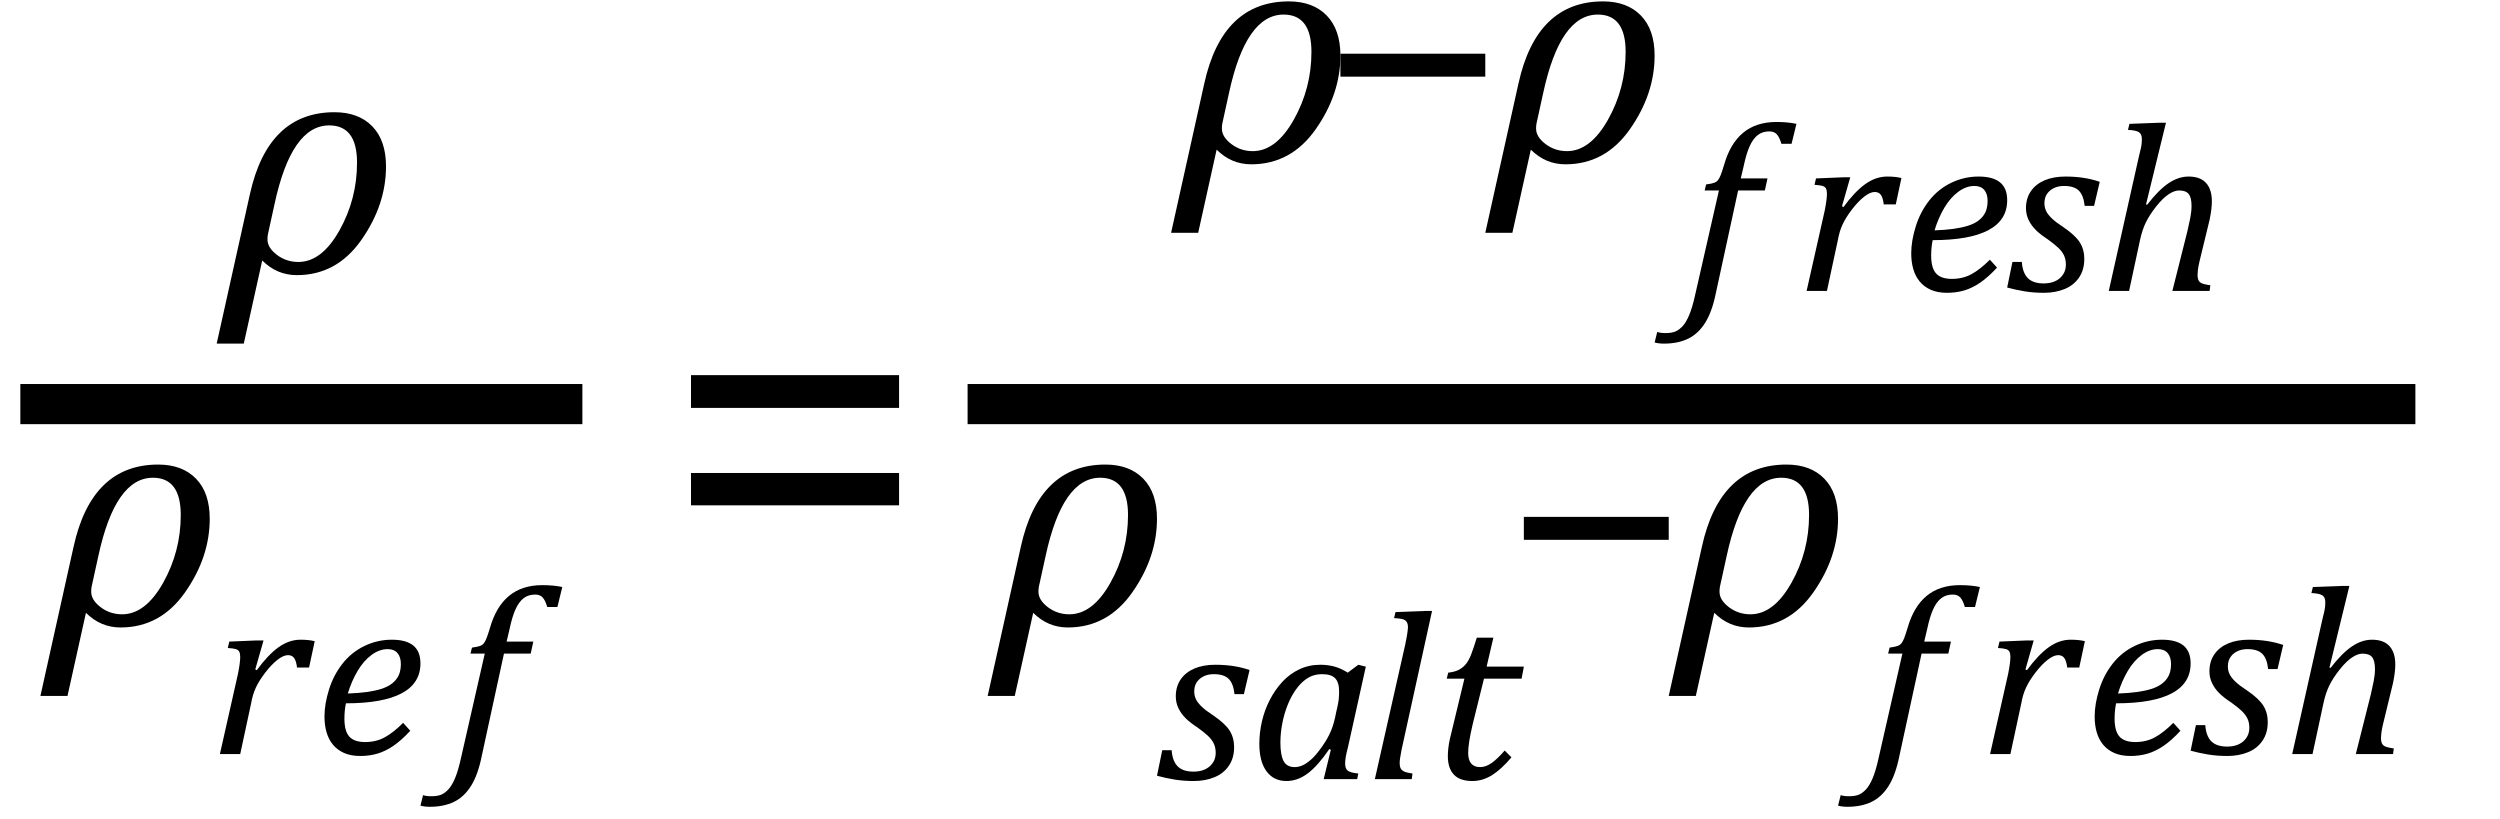
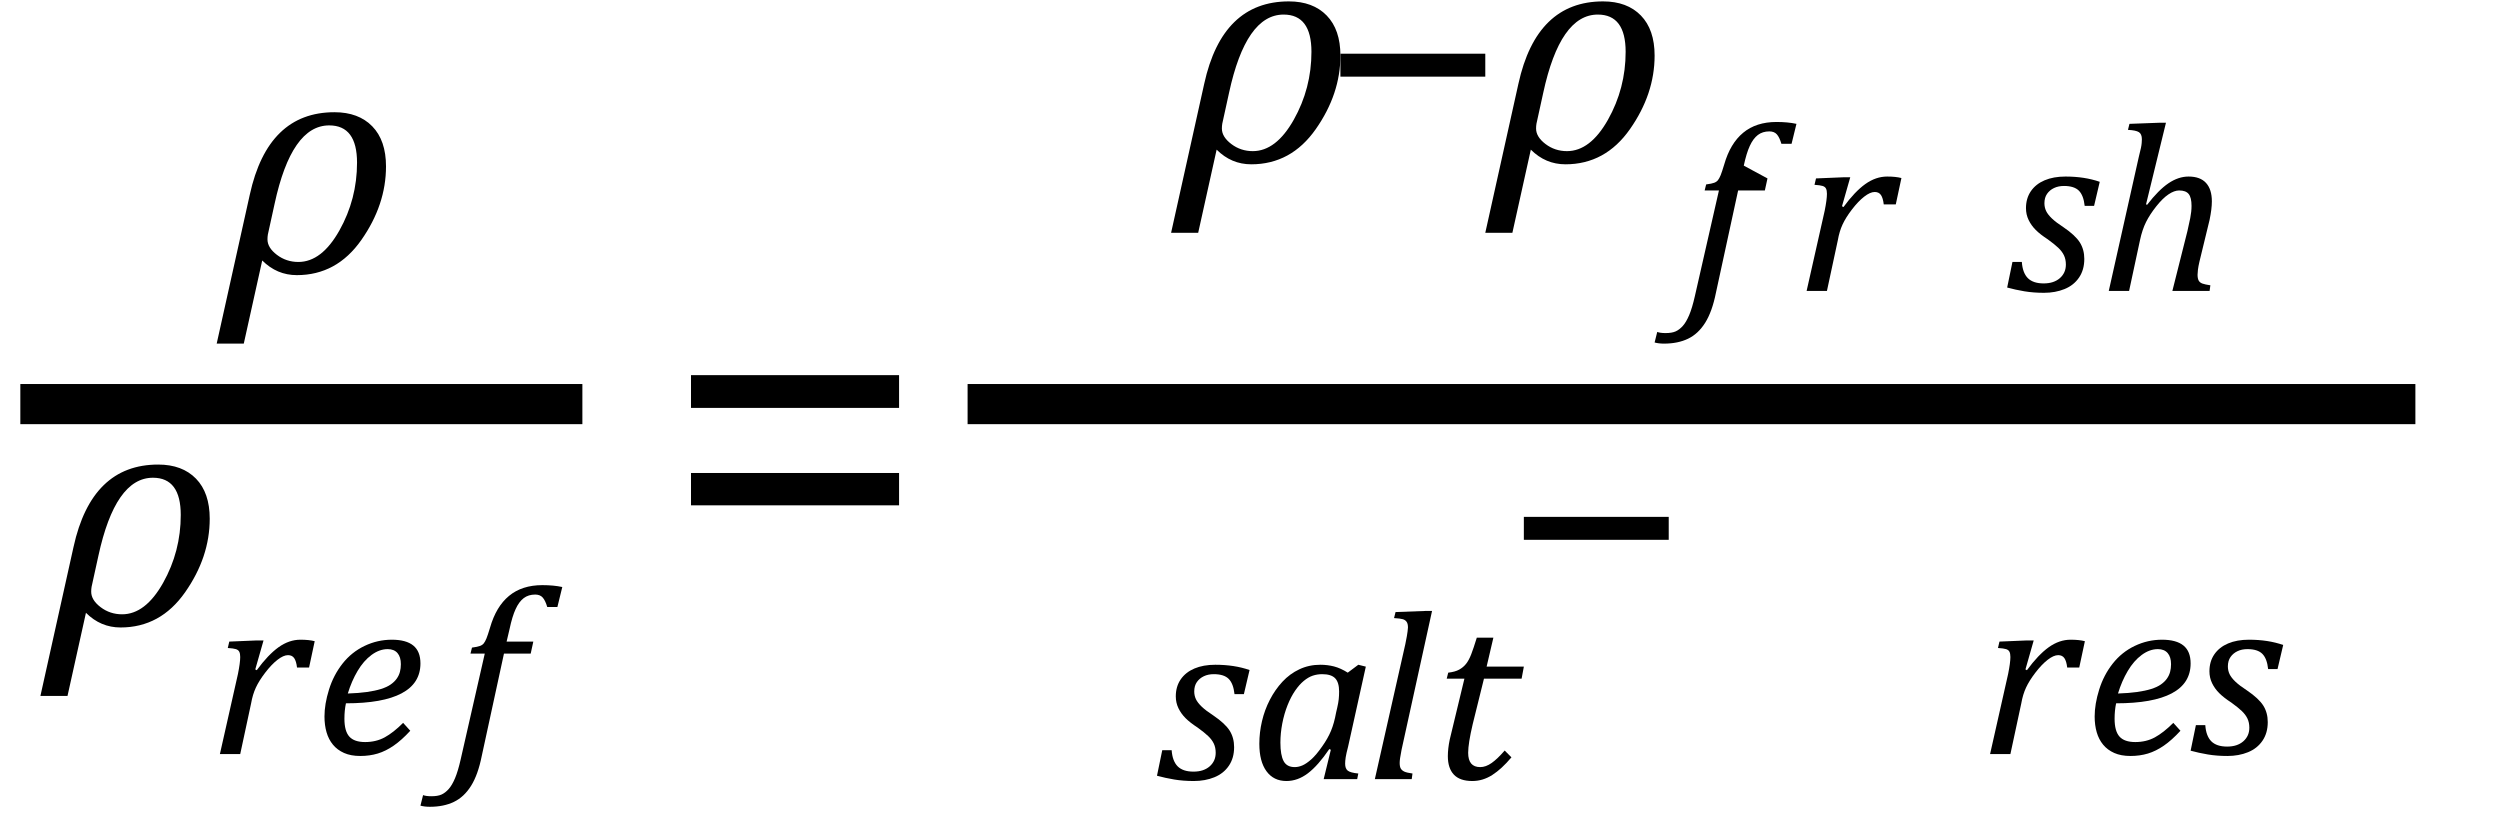
<svg xmlns="http://www.w3.org/2000/svg" stroke-dasharray="none" shape-rendering="auto" font-family="'Dialog'" width="103.813" text-rendering="auto" fill-opacity="1" contentScriptType="text/ecmascript" color-interpolation="auto" color-rendering="auto" preserveAspectRatio="xMidYMid meet" font-size="12" fill="black" stroke="black" image-rendering="auto" stroke-miterlimit="10" zoomAndPan="magnify" version="1.0" stroke-linecap="square" stroke-linejoin="miter" contentStyleType="text/css" font-style="normal" height="34" stroke-width="1" stroke-dashoffset="0" font-weight="normal" stroke-opacity="1" y="-10">
  <defs id="genericDefs" />
  <g>
    <g text-rendering="optimizeLegibility" stroke-width="1.667" color-interpolation="linearRGB" color-rendering="optimizeQuality" image-rendering="optimizeQuality">
      <line y2="16.78" fill="none" x1="1.678" x2="23.35" y1="16.78" />
      <path d="M1.641 -0.5 L0.875 2.953 L-0.25 2.953 L1.125 -3.234 Q1.875 -6.656 4.641 -6.656 Q5.641 -6.656 6.211 -6.07 Q6.781 -5.484 6.781 -4.406 Q6.781 -2.812 5.758 -1.352 Q4.734 0.109 3.078 0.109 Q2.25 0.109 1.641 -0.5 ZM2.156 -2.859 L1.875 -1.578 Q1.859 -1.484 1.859 -1.375 Q1.859 -1.031 2.25 -0.734 Q2.641 -0.438 3.141 -0.438 Q4.109 -0.438 4.844 -1.742 Q5.578 -3.047 5.578 -4.562 Q5.578 -6.109 4.422 -6.109 Q2.859 -6.109 2.156 -2.859 Z" stroke-width="1" transform="translate(9.248,11.316)" stroke="none" />
    </g>
    <g text-rendering="optimizeLegibility" transform="translate(1.928,25.947)" color-rendering="optimizeQuality" color-interpolation="linearRGB" image-rendering="optimizeQuality">
      <path d="M1.641 -0.5 L0.875 2.953 L-0.25 2.953 L1.125 -3.234 Q1.875 -6.656 4.641 -6.656 Q5.641 -6.656 6.211 -6.07 Q6.781 -5.484 6.781 -4.406 Q6.781 -2.812 5.758 -1.352 Q4.734 0.109 3.078 0.109 Q2.25 0.109 1.641 -0.5 ZM2.156 -2.859 L1.875 -1.578 Q1.859 -1.484 1.859 -1.375 Q1.859 -1.031 2.25 -0.734 Q2.641 -0.438 3.141 -0.438 Q4.109 -0.438 4.844 -1.742 Q5.578 -3.047 5.578 -4.562 Q5.578 -6.109 4.422 -6.109 Q2.859 -6.109 2.156 -2.859 Z" stroke="none" />
    </g>
    <g text-rendering="optimizeLegibility" transform="translate(8.709,31.314)" color-rendering="optimizeQuality" color-interpolation="linearRGB" image-rendering="optimizeQuality">
      <path d="M1.938 -4.719 L2.234 -4.719 L1.891 -3.516 L1.953 -3.484 Q2.422 -4.125 2.859 -4.438 Q3.297 -4.75 3.766 -4.75 Q4.125 -4.75 4.359 -4.688 L4.125 -3.594 L3.625 -3.594 Q3.594 -3.859 3.508 -3.984 Q3.422 -4.109 3.25 -4.109 Q3.062 -4.109 2.812 -3.914 Q2.562 -3.719 2.305 -3.383 Q2.047 -3.047 1.914 -2.758 Q1.781 -2.469 1.719 -2.109 L1.266 0 L0.422 0 L1.172 -3.328 Q1.266 -3.797 1.266 -4.031 Q1.266 -4.172 1.227 -4.25 Q1.188 -4.328 1.086 -4.359 Q0.984 -4.391 0.75 -4.406 L0.812 -4.672 L1.938 -4.719 Z" stroke="none" />
    </g>
    <g text-rendering="optimizeLegibility" transform="translate(13.068,31.314)" color-rendering="optimizeQuality" color-interpolation="linearRGB" image-rendering="optimizeQuality">
      <path d="M3.969 -0.969 Q3.609 -0.578 3.281 -0.352 Q2.953 -0.125 2.617 -0.023 Q2.281 0.078 1.891 0.078 Q1.5 0.078 1.219 -0.047 Q0.938 -0.172 0.758 -0.391 Q0.578 -0.609 0.492 -0.906 Q0.406 -1.203 0.406 -1.562 Q0.406 -2.078 0.594 -2.68 Q0.781 -3.281 1.156 -3.758 Q1.531 -4.234 2.07 -4.492 Q2.609 -4.75 3.203 -4.75 Q3.797 -4.75 4.094 -4.508 Q4.391 -4.266 4.391 -3.766 Q4.391 -2.938 3.609 -2.523 Q2.828 -2.109 1.297 -2.109 Q1.234 -1.812 1.234 -1.469 Q1.234 -0.953 1.438 -0.727 Q1.641 -0.5 2.094 -0.5 Q2.547 -0.5 2.906 -0.695 Q3.266 -0.891 3.672 -1.297 L3.969 -0.969 ZM1.375 -2.516 Q1.828 -2.531 2.164 -2.578 Q2.5 -2.625 2.75 -2.703 Q3 -2.781 3.156 -2.891 Q3.312 -3 3.406 -3.133 Q3.5 -3.266 3.539 -3.414 Q3.578 -3.562 3.578 -3.734 Q3.578 -4.031 3.438 -4.195 Q3.297 -4.359 3.031 -4.359 Q2.688 -4.359 2.359 -4.117 Q2.031 -3.875 1.781 -3.453 Q1.531 -3.031 1.375 -2.516 Z" stroke="none" />
    </g>
    <g text-rendering="optimizeLegibility" transform="translate(18.771,31.314)" color-rendering="optimizeQuality" color-interpolation="linearRGB" image-rendering="optimizeQuality">
      <path d="M1.234 0.078 Q1.078 0.859 0.789 1.32 Q0.5 1.781 0.078 1.984 Q-0.344 2.188 -0.922 2.188 Q-1.141 2.188 -1.312 2.141 L-1.203 1.703 Q-1.078 1.75 -0.859 1.75 Q-0.594 1.75 -0.438 1.68 Q-0.281 1.609 -0.141 1.453 Q0 1.297 0.125 1 Q0.25 0.703 0.359 0.219 L1.359 -4.172 L0.766 -4.172 L0.828 -4.422 Q1.062 -4.453 1.164 -4.492 Q1.266 -4.531 1.32 -4.602 Q1.375 -4.672 1.43 -4.805 Q1.484 -4.938 1.578 -5.25 Q1.828 -6.125 2.367 -6.57 Q2.906 -7.016 3.75 -7.016 Q4.219 -7.016 4.578 -6.938 L4.375 -6.109 L3.953 -6.109 Q3.875 -6.375 3.766 -6.5 Q3.656 -6.625 3.453 -6.625 Q3.172 -6.625 2.977 -6.477 Q2.781 -6.328 2.641 -6.023 Q2.5 -5.719 2.391 -5.203 L2.266 -4.672 L3.375 -4.672 L3.266 -4.172 L2.156 -4.172 L1.234 0.078 Z" stroke="none" />
    </g>
    <g text-rendering="optimizeLegibility" transform="translate(27.475,24)" color-rendering="optimizeQuality" color-interpolation="linearRGB" image-rendering="optimizeQuality">
      <path d="M1.219 -7.062 L1.219 -8.422 L9.859 -8.422 L9.859 -7.062 L1.219 -7.062 ZM1.219 -3.016 L1.219 -4.359 L9.859 -4.359 L9.859 -3.016 L1.219 -3.016 Z" stroke="none" />
    </g>
    <g text-rendering="optimizeLegibility" stroke-width="1.667" color-interpolation="linearRGB" color-rendering="optimizeQuality" image-rendering="optimizeQuality">
      <line y2="16.78" fill="none" x1="41.013" x2="99.466" y1="16.78" />
      <path d="M1.641 -0.5 L0.875 2.953 L-0.25 2.953 L1.125 -3.234 Q1.875 -6.656 4.641 -6.656 Q5.641 -6.656 6.211 -6.07 Q6.781 -5.484 6.781 -4.406 Q6.781 -2.812 5.758 -1.352 Q4.734 0.109 3.078 0.109 Q2.25 0.109 1.641 -0.5 ZM2.156 -2.859 L1.875 -1.578 Q1.859 -1.484 1.859 -1.375 Q1.859 -1.031 2.25 -0.734 Q2.641 -0.438 3.141 -0.438 Q4.109 -0.438 4.844 -1.742 Q5.578 -3.047 5.578 -4.562 Q5.578 -6.109 4.422 -6.109 Q2.859 -6.109 2.156 -2.859 Z" stroke-width="1" transform="translate(48.88,6.714)" stroke="none" />
    </g>
    <g text-rendering="optimizeLegibility" transform="translate(54.786,6.714)" color-rendering="optimizeQuality" color-interpolation="linearRGB" image-rendering="optimizeQuality">
      <path d="M0.875 -3.531 L0.875 -4.484 L6.891 -4.484 L6.891 -3.531 L0.875 -3.531 Z" stroke="none" />
    </g>
    <g text-rendering="optimizeLegibility" transform="translate(61.927,6.714)" color-rendering="optimizeQuality" color-interpolation="linearRGB" image-rendering="optimizeQuality">
      <path d="M1.641 -0.5 L0.875 2.953 L-0.25 2.953 L1.125 -3.234 Q1.875 -6.656 4.641 -6.656 Q5.641 -6.656 6.211 -6.07 Q6.781 -5.484 6.781 -4.406 Q6.781 -2.812 5.758 -1.352 Q4.734 0.109 3.078 0.109 Q2.25 0.109 1.641 -0.5 ZM2.156 -2.859 L1.875 -1.578 Q1.859 -1.484 1.859 -1.375 Q1.859 -1.031 2.25 -0.734 Q2.641 -0.438 3.141 -0.438 Q4.109 -0.438 4.844 -1.742 Q5.578 -3.047 5.578 -4.562 Q5.578 -6.109 4.422 -6.109 Q2.859 -6.109 2.156 -2.859 Z" stroke="none" />
    </g>
    <g text-rendering="optimizeLegibility" transform="translate(70.02,12.081)" color-rendering="optimizeQuality" color-interpolation="linearRGB" image-rendering="optimizeQuality">
-       <path d="M1.234 0.078 Q1.078 0.859 0.789 1.32 Q0.5 1.781 0.078 1.984 Q-0.344 2.188 -0.922 2.188 Q-1.141 2.188 -1.312 2.141 L-1.203 1.703 Q-1.078 1.75 -0.859 1.75 Q-0.594 1.75 -0.438 1.68 Q-0.281 1.609 -0.141 1.453 Q0 1.297 0.125 1 Q0.25 0.703 0.359 0.219 L1.359 -4.172 L0.766 -4.172 L0.828 -4.422 Q1.062 -4.453 1.164 -4.492 Q1.266 -4.531 1.32 -4.602 Q1.375 -4.672 1.43 -4.805 Q1.484 -4.938 1.578 -5.25 Q1.828 -6.125 2.367 -6.57 Q2.906 -7.016 3.75 -7.016 Q4.219 -7.016 4.578 -6.938 L4.375 -6.109 L3.953 -6.109 Q3.875 -6.375 3.766 -6.5 Q3.656 -6.625 3.453 -6.625 Q3.172 -6.625 2.977 -6.477 Q2.781 -6.328 2.641 -6.023 Q2.5 -5.719 2.391 -5.203 L2.266 -4.672 L3.375 -4.672 L3.266 -4.172 L2.156 -4.172 L1.234 0.078 Z" stroke="none" />
+       <path d="M1.234 0.078 Q1.078 0.859 0.789 1.32 Q0.5 1.781 0.078 1.984 Q-0.344 2.188 -0.922 2.188 Q-1.141 2.188 -1.312 2.141 L-1.203 1.703 Q-1.078 1.75 -0.859 1.75 Q-0.594 1.75 -0.438 1.68 Q-0.281 1.609 -0.141 1.453 Q0 1.297 0.125 1 Q0.25 0.703 0.359 0.219 L1.359 -4.172 L0.766 -4.172 L0.828 -4.422 Q1.062 -4.453 1.164 -4.492 Q1.266 -4.531 1.32 -4.602 Q1.375 -4.672 1.43 -4.805 Q1.484 -4.938 1.578 -5.25 Q1.828 -6.125 2.367 -6.57 Q2.906 -7.016 3.75 -7.016 Q4.219 -7.016 4.578 -6.938 L4.375 -6.109 L3.953 -6.109 Q3.875 -6.375 3.766 -6.5 Q3.656 -6.625 3.453 -6.625 Q3.172 -6.625 2.977 -6.477 Q2.781 -6.328 2.641 -6.023 Q2.5 -5.719 2.391 -5.203 L3.375 -4.672 L3.266 -4.172 L2.156 -4.172 L1.234 0.078 Z" stroke="none" />
    </g>
    <g text-rendering="optimizeLegibility" transform="translate(74.598,12.081)" color-rendering="optimizeQuality" color-interpolation="linearRGB" image-rendering="optimizeQuality">
      <path d="M1.938 -4.719 L2.234 -4.719 L1.891 -3.516 L1.953 -3.484 Q2.422 -4.125 2.859 -4.438 Q3.297 -4.75 3.766 -4.75 Q4.125 -4.75 4.359 -4.688 L4.125 -3.594 L3.625 -3.594 Q3.594 -3.859 3.508 -3.984 Q3.422 -4.109 3.25 -4.109 Q3.062 -4.109 2.812 -3.914 Q2.562 -3.719 2.305 -3.383 Q2.047 -3.047 1.914 -2.758 Q1.781 -2.469 1.719 -2.109 L1.266 0 L0.422 0 L1.172 -3.328 Q1.266 -3.797 1.266 -4.031 Q1.266 -4.172 1.227 -4.25 Q1.188 -4.328 1.086 -4.359 Q0.984 -4.391 0.75 -4.406 L0.812 -4.672 L1.938 -4.719 Z" stroke="none" />
    </g>
    <g text-rendering="optimizeLegibility" transform="translate(78.958,12.081)" color-rendering="optimizeQuality" color-interpolation="linearRGB" image-rendering="optimizeQuality">
-       <path d="M3.969 -0.969 Q3.609 -0.578 3.281 -0.352 Q2.953 -0.125 2.617 -0.023 Q2.281 0.078 1.891 0.078 Q1.5 0.078 1.219 -0.047 Q0.938 -0.172 0.758 -0.391 Q0.578 -0.609 0.492 -0.906 Q0.406 -1.203 0.406 -1.562 Q0.406 -2.078 0.594 -2.68 Q0.781 -3.281 1.156 -3.758 Q1.531 -4.234 2.07 -4.492 Q2.609 -4.75 3.203 -4.75 Q3.797 -4.75 4.094 -4.508 Q4.391 -4.266 4.391 -3.766 Q4.391 -2.938 3.609 -2.523 Q2.828 -2.109 1.297 -2.109 Q1.234 -1.812 1.234 -1.469 Q1.234 -0.953 1.438 -0.727 Q1.641 -0.5 2.094 -0.5 Q2.547 -0.5 2.906 -0.695 Q3.266 -0.891 3.672 -1.297 L3.969 -0.969 ZM1.375 -2.516 Q1.828 -2.531 2.164 -2.578 Q2.5 -2.625 2.75 -2.703 Q3 -2.781 3.156 -2.891 Q3.312 -3 3.406 -3.133 Q3.5 -3.266 3.539 -3.414 Q3.578 -3.562 3.578 -3.734 Q3.578 -4.031 3.438 -4.195 Q3.297 -4.359 3.031 -4.359 Q2.688 -4.359 2.359 -4.117 Q2.031 -3.875 1.781 -3.453 Q1.531 -3.031 1.375 -2.516 Z" stroke="none" />
-     </g>
+       </g>
    <g text-rendering="optimizeLegibility" transform="translate(83.348,12.081)" color-rendering="optimizeQuality" color-interpolation="linearRGB" image-rendering="optimizeQuality">
      <path d="M3.219 -3.531 Q3.172 -3.969 2.977 -4.164 Q2.781 -4.359 2.359 -4.359 Q2.125 -4.359 1.945 -4.273 Q1.766 -4.188 1.656 -4.031 Q1.547 -3.875 1.547 -3.641 Q1.547 -3.469 1.617 -3.32 Q1.688 -3.172 1.859 -3.008 Q2.031 -2.844 2.344 -2.641 Q2.828 -2.312 3.016 -2.016 Q3.203 -1.719 3.203 -1.328 Q3.203 -0.875 2.984 -0.555 Q2.766 -0.234 2.383 -0.078 Q2 0.078 1.531 0.078 Q1.094 0.078 0.719 0.016 Q0.344 -0.047 0 -0.141 L0.219 -1.203 L0.609 -1.203 Q0.641 -0.75 0.859 -0.531 Q1.078 -0.312 1.516 -0.312 Q1.938 -0.312 2.188 -0.531 Q2.438 -0.75 2.438 -1.094 Q2.438 -1.312 2.359 -1.477 Q2.281 -1.641 2.125 -1.789 Q1.969 -1.938 1.688 -2.141 Q1.375 -2.344 1.188 -2.531 Q1 -2.719 0.891 -2.945 Q0.781 -3.172 0.781 -3.438 Q0.781 -3.844 0.984 -4.141 Q1.188 -4.438 1.555 -4.594 Q1.922 -4.75 2.422 -4.75 Q3.219 -4.75 3.844 -4.531 L3.609 -3.531 L3.219 -3.531 Z" stroke="none" />
    </g>
    <g text-rendering="optimizeLegibility" transform="translate(87.192,12.081)" color-rendering="optimizeQuality" color-interpolation="linearRGB" image-rendering="optimizeQuality">
      <path d="M4.562 0 L3.016 0 L3.641 -2.484 Q3.703 -2.75 3.758 -3.023 Q3.812 -3.297 3.812 -3.531 Q3.812 -3.875 3.695 -4.023 Q3.578 -4.172 3.297 -4.172 Q3.094 -4.172 2.852 -4.008 Q2.609 -3.844 2.344 -3.508 Q2.078 -3.172 1.922 -2.859 Q1.766 -2.547 1.672 -2.109 L1.219 0 L0.375 0 L1.625 -5.578 Q1.688 -5.828 1.711 -5.938 Q1.734 -6.047 1.742 -6.141 Q1.75 -6.234 1.75 -6.297 Q1.75 -6.516 1.625 -6.594 Q1.5 -6.672 1.172 -6.688 L1.234 -6.938 L2.469 -6.984 L2.75 -6.984 L1.922 -3.594 L1.969 -3.578 Q2.438 -4.188 2.852 -4.469 Q3.266 -4.75 3.688 -4.75 Q4.172 -4.75 4.414 -4.484 Q4.656 -4.219 4.656 -3.719 Q4.656 -3.406 4.562 -2.953 L4.141 -1.219 Q4.094 -1.016 4.078 -0.883 Q4.062 -0.75 4.062 -0.672 Q4.062 -0.516 4.109 -0.43 Q4.156 -0.344 4.266 -0.305 Q4.375 -0.266 4.594 -0.234 L4.562 0 Z" stroke="none" />
    </g>
    <g text-rendering="optimizeLegibility" transform="translate(41.263,25.947)" color-rendering="optimizeQuality" color-interpolation="linearRGB" image-rendering="optimizeQuality">
-       <path d="M1.641 -0.5 L0.875 2.953 L-0.25 2.953 L1.125 -3.234 Q1.875 -6.656 4.641 -6.656 Q5.641 -6.656 6.211 -6.07 Q6.781 -5.484 6.781 -4.406 Q6.781 -2.812 5.758 -1.352 Q4.734 0.109 3.078 0.109 Q2.25 0.109 1.641 -0.5 ZM2.156 -2.859 L1.875 -1.578 Q1.859 -1.484 1.859 -1.375 Q1.859 -1.031 2.25 -0.734 Q2.641 -0.438 3.141 -0.438 Q4.109 -0.438 4.844 -1.742 Q5.578 -3.047 5.578 -4.562 Q5.578 -6.109 4.422 -6.109 Q2.859 -6.109 2.156 -2.859 Z" stroke="none" />
-     </g>
+       </g>
    <g text-rendering="optimizeLegibility" transform="translate(48.044,32.354)" color-rendering="optimizeQuality" color-interpolation="linearRGB" image-rendering="optimizeQuality">
      <path d="M3.219 -3.531 Q3.172 -3.969 2.977 -4.164 Q2.781 -4.359 2.359 -4.359 Q2.125 -4.359 1.945 -4.273 Q1.766 -4.188 1.656 -4.031 Q1.547 -3.875 1.547 -3.641 Q1.547 -3.469 1.617 -3.32 Q1.688 -3.172 1.859 -3.008 Q2.031 -2.844 2.344 -2.641 Q2.828 -2.312 3.016 -2.016 Q3.203 -1.719 3.203 -1.328 Q3.203 -0.875 2.984 -0.555 Q2.766 -0.234 2.383 -0.078 Q2 0.078 1.531 0.078 Q1.094 0.078 0.719 0.016 Q0.344 -0.047 0 -0.141 L0.219 -1.203 L0.609 -1.203 Q0.641 -0.75 0.859 -0.531 Q1.078 -0.312 1.516 -0.312 Q1.938 -0.312 2.188 -0.531 Q2.438 -0.75 2.438 -1.094 Q2.438 -1.312 2.359 -1.477 Q2.281 -1.641 2.125 -1.789 Q1.969 -1.938 1.688 -2.141 Q1.375 -2.344 1.188 -2.531 Q1 -2.719 0.891 -2.945 Q0.781 -3.172 0.781 -3.438 Q0.781 -3.844 0.984 -4.141 Q1.188 -4.438 1.555 -4.594 Q1.922 -4.75 2.422 -4.75 Q3.219 -4.75 3.844 -4.531 L3.609 -3.531 L3.219 -3.531 Z" stroke="none" />
    </g>
    <g text-rendering="optimizeLegibility" transform="translate(51.888,32.354)" color-rendering="optimizeQuality" color-interpolation="linearRGB" image-rendering="optimizeQuality">
      <path d="M4.078 -4.422 L4.516 -4.75 L4.828 -4.672 L4.094 -1.359 Q4.016 -1.062 3.992 -0.906 Q3.969 -0.75 3.969 -0.641 Q3.969 -0.438 4.078 -0.352 Q4.188 -0.266 4.516 -0.234 L4.469 0 L3.078 0 L3.375 -1.219 L3.312 -1.25 Q2.844 -0.562 2.422 -0.242 Q2 0.078 1.531 0.078 Q1 0.078 0.703 -0.328 Q0.406 -0.734 0.406 -1.469 Q0.406 -1.938 0.516 -2.406 Q0.625 -2.875 0.844 -3.297 Q1.062 -3.719 1.367 -4.047 Q1.672 -4.375 2.07 -4.562 Q2.469 -4.75 2.938 -4.75 Q3.234 -4.75 3.508 -4.68 Q3.781 -4.609 4.078 -4.422 ZM3.641 -2.969 Q3.688 -3.172 3.703 -3.32 Q3.719 -3.469 3.719 -3.641 Q3.719 -4.016 3.555 -4.188 Q3.391 -4.359 3.016 -4.359 Q2.812 -4.359 2.625 -4.297 Q2.438 -4.234 2.25 -4.078 Q2.062 -3.922 1.891 -3.672 Q1.719 -3.422 1.578 -3.07 Q1.438 -2.719 1.359 -2.312 Q1.281 -1.906 1.281 -1.516 Q1.281 -1 1.414 -0.75 Q1.547 -0.5 1.875 -0.5 Q2.031 -0.5 2.195 -0.57 Q2.359 -0.641 2.562 -0.82 Q2.766 -1 3.016 -1.359 Q3.25 -1.688 3.383 -2.008 Q3.516 -2.328 3.594 -2.766 L3.641 -2.969 Z" stroke="none" />
    </g>
    <g text-rendering="optimizeLegibility" transform="translate(56.716,32.354)" color-rendering="optimizeQuality" color-interpolation="linearRGB" image-rendering="optimizeQuality">
      <path d="M2.469 -6.984 L2.75 -6.984 L1.484 -1.219 Q1.438 -0.984 1.422 -0.867 Q1.406 -0.75 1.406 -0.672 Q1.406 -0.516 1.453 -0.438 Q1.5 -0.359 1.602 -0.312 Q1.703 -0.266 1.938 -0.234 L1.906 0 L0.375 0 L1.641 -5.609 Q1.688 -5.828 1.703 -5.93 Q1.719 -6.031 1.734 -6.133 Q1.75 -6.234 1.75 -6.297 Q1.75 -6.453 1.695 -6.531 Q1.641 -6.609 1.539 -6.641 Q1.438 -6.672 1.172 -6.688 L1.234 -6.938 L2.469 -6.984 Z" stroke="none" />
    </g>
    <g text-rendering="optimizeLegibility" transform="translate(59.466,32.354)" color-rendering="optimizeQuality" color-interpolation="linearRGB" image-rendering="optimizeQuality">
      <path d="M3.297 -0.906 Q2.891 -0.422 2.5 -0.172 Q2.109 0.078 1.672 0.078 Q1.156 0.078 0.906 -0.188 Q0.656 -0.453 0.656 -0.953 Q0.656 -1.266 0.734 -1.641 L1.344 -4.172 L0.609 -4.172 L0.672 -4.422 Q0.953 -4.453 1.125 -4.547 Q1.297 -4.641 1.414 -4.789 Q1.531 -4.938 1.625 -5.18 Q1.719 -5.422 1.859 -5.875 L2.547 -5.875 L2.266 -4.672 L3.812 -4.672 L3.719 -4.172 L2.156 -4.172 L1.688 -2.281 Q1.5 -1.484 1.5 -1.094 Q1.5 -0.797 1.625 -0.648 Q1.75 -0.5 2 -0.5 Q2.234 -0.5 2.477 -0.672 Q2.719 -0.844 3.016 -1.188 L3.297 -0.906 Z" stroke="none" />
    </g>
    <g text-rendering="optimizeLegibility" transform="translate(62.403,25.947)" color-rendering="optimizeQuality" color-interpolation="linearRGB" image-rendering="optimizeQuality">
      <path d="M0.875 -3.531 L0.875 -4.484 L6.891 -4.484 L6.891 -3.531 L0.875 -3.531 Z" stroke="none" />
    </g>
    <g text-rendering="optimizeLegibility" transform="translate(69.544,25.947)" color-rendering="optimizeQuality" color-interpolation="linearRGB" image-rendering="optimizeQuality">
-       <path d="M1.641 -0.5 L0.875 2.953 L-0.25 2.953 L1.125 -3.234 Q1.875 -6.656 4.641 -6.656 Q5.641 -6.656 6.211 -6.07 Q6.781 -5.484 6.781 -4.406 Q6.781 -2.812 5.758 -1.352 Q4.734 0.109 3.078 0.109 Q2.25 0.109 1.641 -0.5 ZM2.156 -2.859 L1.875 -1.578 Q1.859 -1.484 1.859 -1.375 Q1.859 -1.031 2.25 -0.734 Q2.641 -0.438 3.141 -0.438 Q4.109 -0.438 4.844 -1.742 Q5.578 -3.047 5.578 -4.562 Q5.578 -6.109 4.422 -6.109 Q2.859 -6.109 2.156 -2.859 Z" stroke="none" />
-     </g>
+       </g>
    <g text-rendering="optimizeLegibility" transform="translate(77.638,31.314)" color-rendering="optimizeQuality" color-interpolation="linearRGB" image-rendering="optimizeQuality">
-       <path d="M1.234 0.078 Q1.078 0.859 0.789 1.32 Q0.5 1.781 0.078 1.984 Q-0.344 2.188 -0.922 2.188 Q-1.141 2.188 -1.312 2.141 L-1.203 1.703 Q-1.078 1.75 -0.859 1.75 Q-0.594 1.75 -0.438 1.68 Q-0.281 1.609 -0.141 1.453 Q0 1.297 0.125 1 Q0.25 0.703 0.359 0.219 L1.359 -4.172 L0.766 -4.172 L0.828 -4.422 Q1.062 -4.453 1.164 -4.492 Q1.266 -4.531 1.32 -4.602 Q1.375 -4.672 1.43 -4.805 Q1.484 -4.938 1.578 -5.25 Q1.828 -6.125 2.367 -6.57 Q2.906 -7.016 3.75 -7.016 Q4.219 -7.016 4.578 -6.938 L4.375 -6.109 L3.953 -6.109 Q3.875 -6.375 3.766 -6.5 Q3.656 -6.625 3.453 -6.625 Q3.172 -6.625 2.977 -6.477 Q2.781 -6.328 2.641 -6.023 Q2.5 -5.719 2.391 -5.203 L2.266 -4.672 L3.375 -4.672 L3.266 -4.172 L2.156 -4.172 L1.234 0.078 Z" stroke="none" />
-     </g>
+       </g>
    <g text-rendering="optimizeLegibility" transform="translate(82.216,31.314)" color-rendering="optimizeQuality" color-interpolation="linearRGB" image-rendering="optimizeQuality">
      <path d="M1.938 -4.719 L2.234 -4.719 L1.891 -3.516 L1.953 -3.484 Q2.422 -4.125 2.859 -4.438 Q3.297 -4.75 3.766 -4.75 Q4.125 -4.75 4.359 -4.688 L4.125 -3.594 L3.625 -3.594 Q3.594 -3.859 3.508 -3.984 Q3.422 -4.109 3.25 -4.109 Q3.062 -4.109 2.812 -3.914 Q2.562 -3.719 2.305 -3.383 Q2.047 -3.047 1.914 -2.758 Q1.781 -2.469 1.719 -2.109 L1.266 0 L0.422 0 L1.172 -3.328 Q1.266 -3.797 1.266 -4.031 Q1.266 -4.172 1.227 -4.25 Q1.188 -4.328 1.086 -4.359 Q0.984 -4.391 0.75 -4.406 L0.812 -4.672 L1.938 -4.719 Z" stroke="none" />
    </g>
    <g text-rendering="optimizeLegibility" transform="translate(86.575,31.314)" color-rendering="optimizeQuality" color-interpolation="linearRGB" image-rendering="optimizeQuality">
      <path d="M3.969 -0.969 Q3.609 -0.578 3.281 -0.352 Q2.953 -0.125 2.617 -0.023 Q2.281 0.078 1.891 0.078 Q1.5 0.078 1.219 -0.047 Q0.938 -0.172 0.758 -0.391 Q0.578 -0.609 0.492 -0.906 Q0.406 -1.203 0.406 -1.562 Q0.406 -2.078 0.594 -2.68 Q0.781 -3.281 1.156 -3.758 Q1.531 -4.234 2.07 -4.492 Q2.609 -4.75 3.203 -4.75 Q3.797 -4.75 4.094 -4.508 Q4.391 -4.266 4.391 -3.766 Q4.391 -2.938 3.609 -2.523 Q2.828 -2.109 1.297 -2.109 Q1.234 -1.812 1.234 -1.469 Q1.234 -0.953 1.438 -0.727 Q1.641 -0.5 2.094 -0.5 Q2.547 -0.5 2.906 -0.695 Q3.266 -0.891 3.672 -1.297 L3.969 -0.969 ZM1.375 -2.516 Q1.828 -2.531 2.164 -2.578 Q2.5 -2.625 2.75 -2.703 Q3 -2.781 3.156 -2.891 Q3.312 -3 3.406 -3.133 Q3.5 -3.266 3.539 -3.414 Q3.578 -3.562 3.578 -3.734 Q3.578 -4.031 3.438 -4.195 Q3.297 -4.359 3.031 -4.359 Q2.688 -4.359 2.359 -4.117 Q2.031 -3.875 1.781 -3.453 Q1.531 -3.031 1.375 -2.516 Z" stroke="none" />
    </g>
    <g text-rendering="optimizeLegibility" transform="translate(90.966,31.314)" color-rendering="optimizeQuality" color-interpolation="linearRGB" image-rendering="optimizeQuality">
      <path d="M3.219 -3.531 Q3.172 -3.969 2.977 -4.164 Q2.781 -4.359 2.359 -4.359 Q2.125 -4.359 1.945 -4.273 Q1.766 -4.188 1.656 -4.031 Q1.547 -3.875 1.547 -3.641 Q1.547 -3.469 1.617 -3.32 Q1.688 -3.172 1.859 -3.008 Q2.031 -2.844 2.344 -2.641 Q2.828 -2.312 3.016 -2.016 Q3.203 -1.719 3.203 -1.328 Q3.203 -0.875 2.984 -0.555 Q2.766 -0.234 2.383 -0.078 Q2 0.078 1.531 0.078 Q1.094 0.078 0.719 0.016 Q0.344 -0.047 0 -0.141 L0.219 -1.203 L0.609 -1.203 Q0.641 -0.75 0.859 -0.531 Q1.078 -0.312 1.516 -0.312 Q1.938 -0.312 2.188 -0.531 Q2.438 -0.75 2.438 -1.094 Q2.438 -1.312 2.359 -1.477 Q2.281 -1.641 2.125 -1.789 Q1.969 -1.938 1.688 -2.141 Q1.375 -2.344 1.188 -2.531 Q1 -2.719 0.891 -2.945 Q0.781 -3.172 0.781 -3.438 Q0.781 -3.844 0.984 -4.141 Q1.188 -4.438 1.555 -4.594 Q1.922 -4.75 2.422 -4.75 Q3.219 -4.75 3.844 -4.531 L3.609 -3.531 L3.219 -3.531 Z" stroke="none" />
    </g>
    <g text-rendering="optimizeLegibility" transform="translate(94.809,31.314)" color-rendering="optimizeQuality" color-interpolation="linearRGB" image-rendering="optimizeQuality">
-       <path d="M4.562 0 L3.016 0 L3.641 -2.484 Q3.703 -2.75 3.758 -3.023 Q3.812 -3.297 3.812 -3.531 Q3.812 -3.875 3.695 -4.023 Q3.578 -4.172 3.297 -4.172 Q3.094 -4.172 2.852 -4.008 Q2.609 -3.844 2.344 -3.508 Q2.078 -3.172 1.922 -2.859 Q1.766 -2.547 1.672 -2.109 L1.219 0 L0.375 0 L1.625 -5.578 Q1.688 -5.828 1.711 -5.938 Q1.734 -6.047 1.742 -6.141 Q1.75 -6.234 1.75 -6.297 Q1.75 -6.516 1.625 -6.594 Q1.5 -6.672 1.172 -6.688 L1.234 -6.938 L2.469 -6.984 L2.75 -6.984 L1.922 -3.594 L1.969 -3.578 Q2.438 -4.188 2.852 -4.469 Q3.266 -4.75 3.688 -4.75 Q4.172 -4.75 4.414 -4.484 Q4.656 -4.219 4.656 -3.719 Q4.656 -3.406 4.562 -2.953 L4.141 -1.219 Q4.094 -1.016 4.078 -0.883 Q4.062 -0.75 4.062 -0.672 Q4.062 -0.516 4.109 -0.43 Q4.156 -0.344 4.266 -0.305 Q4.375 -0.266 4.594 -0.234 L4.562 0 Z" stroke="none" />
-     </g>
+       </g>
  </g>
</svg>